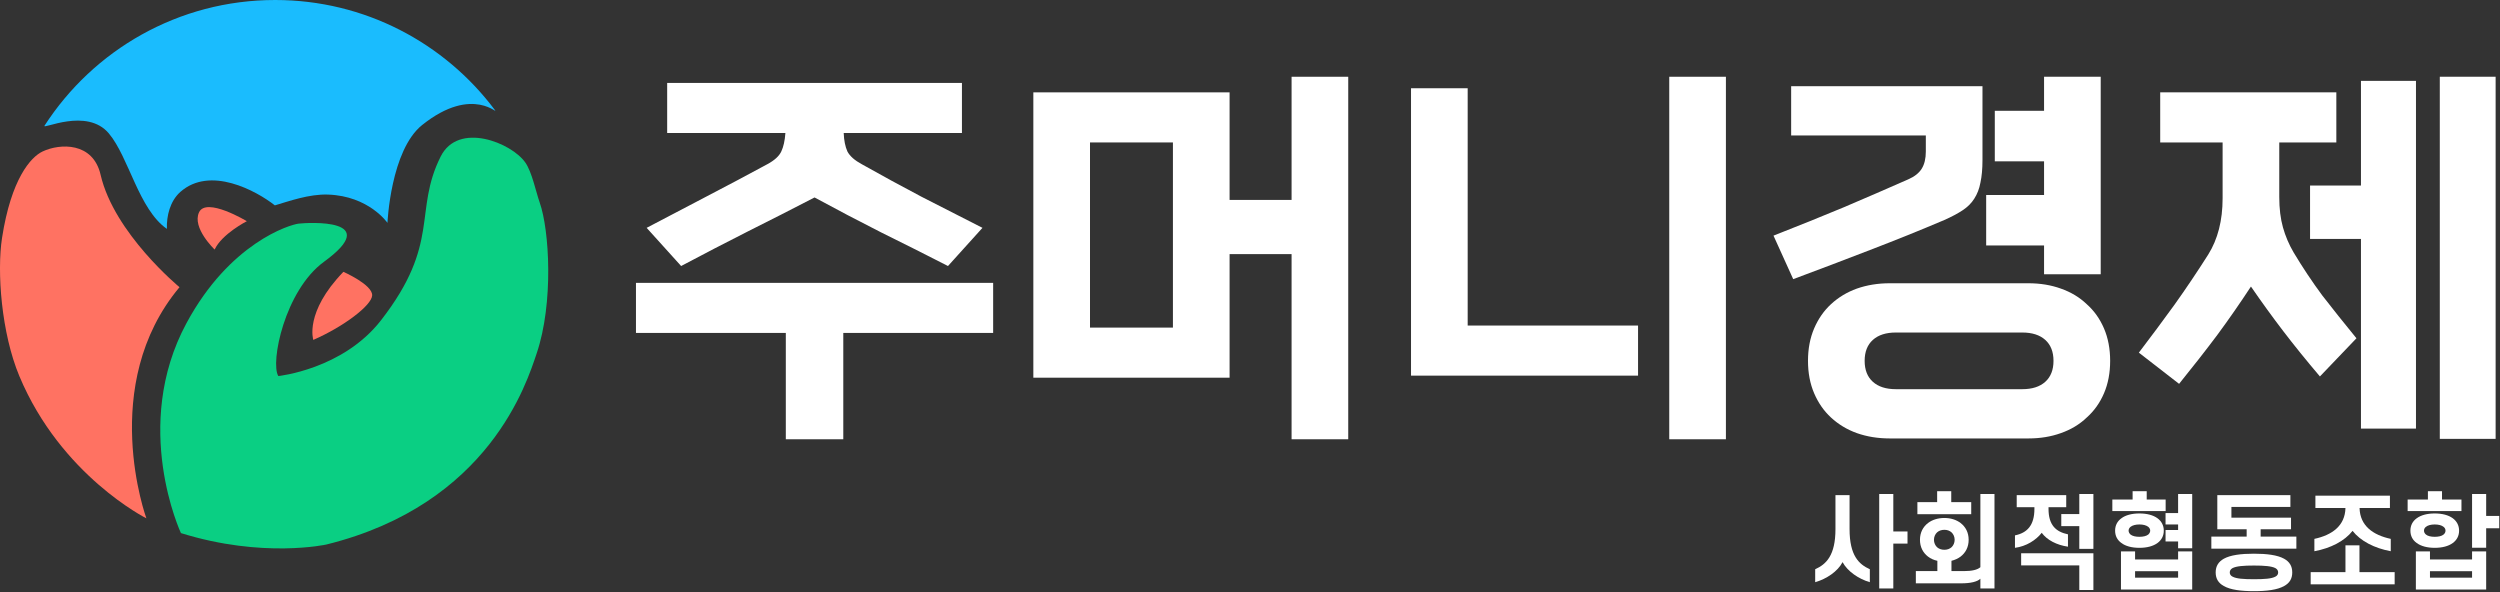
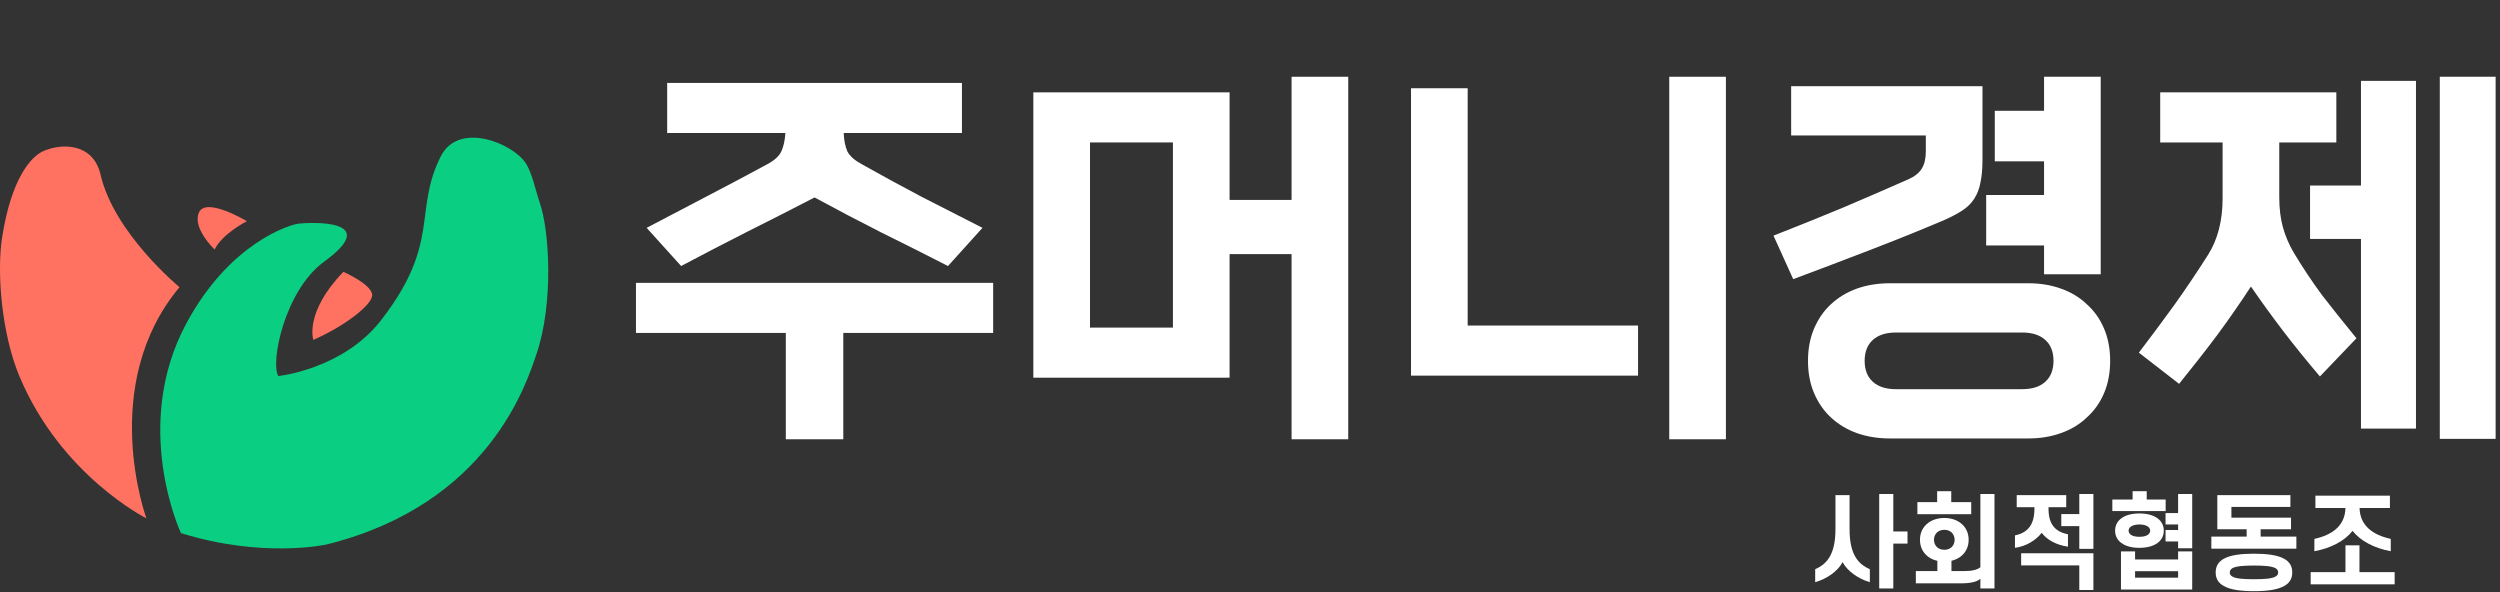
<svg xmlns="http://www.w3.org/2000/svg" width="228" height="54" viewBox="0 0 228 54" fill="none">
  <rect x="0" y="0" width="228" height="54" fill="#333333" stroke="none" />
  <path d="M16.499 48.612C16.499 48.612 11.944 38.864 17.006 29.473C20.951 22.153 26.417 20.485 27.251 20.393C28.085 20.3 35.024 19.881 29.553 23.87C25.959 26.488 24.633 33.101 25.384 34.295C25.384 34.295 31.274 33.691 34.756 29.2C40.222 22.158 37.687 19.281 40.188 14.278C41.797 11.059 46.659 13.015 47.917 14.834C48.517 15.702 48.868 17.467 49.219 18.467C50.102 20.959 50.511 27.624 48.936 32.257C48.068 34.807 44.674 45.974 29.762 49.661C29.762 49.661 23.974 50.948 16.499 48.617V48.612Z" fill="#0ACF83" />
  <path d="M13.349 47.267C13.349 47.267 8.901 35.124 16.372 26.191C16.372 26.191 10.408 21.285 9.175 15.941C8.482 12.937 5.468 13.069 3.893 13.81C2.801 14.322 1.021 16.311 0.187 21.69C-0.295 24.791 0.129 30.389 1.762 34.295C5.561 43.38 13.349 47.271 13.349 47.271V47.267Z" fill="#FF7262" />
  <path d="M31.318 24.791C31.318 24.791 33.99 25.967 33.941 26.942C33.898 27.859 31.318 29.804 28.573 30.999C28.573 30.999 27.739 28.493 31.318 24.791Z" fill="#FF7262" />
-   <path d="M45.113 10.006C40.549 3.93 33.278 0 25.096 0C16.27 0 8.511 4.569 4.059 11.464C3.806 11.859 7.921 9.782 9.925 12.166C11.764 14.356 12.642 19.081 15.221 20.876C15.177 19.715 15.504 18.34 16.445 17.506C19.161 15.097 23.375 17.399 25.067 18.73C26.344 18.355 28.173 17.687 29.909 17.745C33.654 17.872 35.336 20.325 35.336 20.325C35.336 20.325 35.624 13.703 38.501 11.401C43.207 7.636 45.625 10.694 45.108 10.006H45.113Z" fill="#1ABCFE" />
  <path d="M19.576 22.758C19.576 22.758 17.494 20.788 18.152 19.364C18.81 17.94 22.511 20.173 22.511 20.173C22.511 20.173 20.234 21.334 19.576 22.758Z" fill="#FF7262" />
-   <path d="M221.425 44.799H222.711V45.559H224.485V46.611H219.576V45.559H221.425V44.799ZM219.829 48.394C219.829 47.915 220.036 47.531 220.402 47.268C220.796 46.977 221.369 46.827 222.045 46.827C222.73 46.827 223.302 46.977 223.697 47.268C224.053 47.531 224.269 47.915 224.269 48.394C224.269 48.882 224.053 49.258 223.697 49.521C223.302 49.812 222.73 49.962 222.045 49.962C221.369 49.962 220.796 49.812 220.402 49.521C220.036 49.258 219.829 48.882 219.829 48.394ZM221.068 48.394C221.068 48.535 221.134 48.657 221.247 48.751C221.416 48.892 221.707 48.957 222.045 48.957C222.392 48.957 222.683 48.892 222.852 48.751C222.965 48.657 223.03 48.535 223.03 48.394C223.03 48.253 222.965 48.131 222.852 48.047C222.683 47.906 222.392 47.831 222.045 47.831C221.707 47.831 221.416 47.906 221.247 48.047C221.134 48.131 221.068 48.253 221.068 48.394ZM226.738 47.052H227.93V48.178H226.738V49.952H225.452V45.052H226.738V47.052ZM225.452 50.29H226.738V53.764H220.327V50.29H221.613V51.023H225.452V50.29ZM221.613 52.093V52.684H225.452V52.093H221.613Z" fill="white" />
  <path d="M211.165 45.203H217.961V46.329H215.192C215.23 47.953 216.422 48.798 218.037 49.145V50.272C216.544 49.999 215.267 49.333 214.554 48.413C213.84 49.333 212.564 49.999 211.071 50.272V49.145C212.686 48.798 213.869 47.953 213.906 46.329H211.165V45.203ZM210.733 52.177H213.906V49.737H215.183V52.177H218.393V53.294H210.733V52.177Z" fill="white" />
  <path d="M203.505 46.235V47.212H208.941V48.272H206.171V48.939H209.429V50.037H201.675V48.939H204.895V48.272H202.219V45.156H208.884V46.235H203.505ZM202.069 52.206C202.069 51.624 202.332 51.229 202.811 50.957C203.421 50.619 204.378 50.497 205.561 50.497C206.744 50.497 207.702 50.619 208.312 50.957C208.8 51.229 209.053 51.624 209.053 52.206C209.053 52.788 208.8 53.182 208.312 53.445C207.702 53.792 206.744 53.914 205.561 53.914C204.378 53.914 203.421 53.792 202.811 53.445C202.332 53.182 202.069 52.788 202.069 52.206ZM203.355 52.206C203.355 52.375 203.44 52.506 203.609 52.59C203.956 52.778 204.604 52.825 205.561 52.825C206.519 52.825 207.166 52.778 207.514 52.59C207.683 52.506 207.767 52.375 207.767 52.206C207.767 52.037 207.683 51.905 207.514 51.811C207.166 51.633 206.519 51.577 205.561 51.577C204.604 51.577 203.956 51.633 203.609 51.811C203.44 51.905 203.355 52.037 203.355 52.206Z" fill="white" />
  <path d="M194.494 44.799H195.78V45.559H197.507V46.611H192.645V45.559H194.494V44.799ZM192.898 48.394C192.898 47.915 193.105 47.531 193.471 47.268C193.856 46.977 194.428 46.827 195.114 46.827C195.799 46.827 196.371 46.977 196.766 47.268C197.122 47.531 197.338 47.915 197.338 48.394C197.338 48.882 197.122 49.258 196.766 49.521C196.371 49.812 195.799 49.962 195.114 49.962C194.428 49.962 193.856 49.812 193.471 49.521C193.105 49.258 192.898 48.882 192.898 48.394ZM194.128 48.394C194.128 48.535 194.203 48.657 194.306 48.751C194.485 48.892 194.776 48.957 195.114 48.957C195.451 48.957 195.742 48.892 195.921 48.751C196.024 48.657 196.099 48.535 196.099 48.394C196.099 48.253 196.024 48.131 195.921 48.047C195.742 47.906 195.451 47.831 195.114 47.831C194.776 47.831 194.485 47.906 194.306 48.047C194.203 48.131 194.128 48.253 194.128 48.394ZM197.498 46.789H198.643V45.052H199.929V49.999H198.643V49.38H197.498V48.338H198.643V47.831H197.498V46.789ZM198.643 50.29H199.929V53.764H193.433V50.29H194.719V51.023H198.643V50.29ZM194.719 52.093V52.684H198.643V52.093H194.719Z" fill="white" />
  <path d="M188.44 45.156V46.254H186.825V46.404C186.825 47.887 187.491 48.497 188.599 48.732V49.858C187.576 49.708 186.694 49.258 186.205 48.591C185.689 49.258 184.788 49.83 183.765 49.962V48.826C184.882 48.601 185.539 47.906 185.539 46.404V46.254H183.924V45.156H188.44ZM189.632 50.056V47.981H187.989V46.883H189.632V45.052H190.918V50.056H189.632ZM189.632 51.567H184.328V50.459H190.918V53.811H189.632V51.567Z" fill="white" />
  <path d="M177.954 45.794H179.776V46.892H174.866V45.794H176.668V44.799H177.954V45.794ZM175.101 49.23C175.101 48.563 175.382 48.047 175.833 47.7C176.227 47.399 176.753 47.239 177.325 47.239C177.898 47.239 178.414 47.399 178.809 47.7C179.259 48.047 179.541 48.563 179.541 49.23C179.541 49.896 179.259 50.412 178.809 50.76C178.574 50.938 178.283 51.069 177.973 51.145V52.083H179.128C179.822 52.083 180.339 51.971 180.611 51.727V45.052H181.897V53.67H180.611V52.778C180.329 53.06 179.691 53.2 178.884 53.2H174.725V52.083H176.687V51.145C176.368 51.079 176.077 50.947 175.833 50.76C175.382 50.412 175.101 49.896 175.101 49.23ZM176.377 49.23C176.377 49.502 176.49 49.746 176.659 49.906C176.828 50.056 177.053 50.14 177.325 50.14C177.598 50.14 177.814 50.056 177.983 49.906C178.152 49.746 178.264 49.502 178.264 49.23C178.264 48.957 178.152 48.713 177.983 48.554C177.814 48.404 177.598 48.319 177.325 48.319C177.053 48.319 176.828 48.404 176.659 48.554C176.49 48.713 176.377 48.957 176.377 49.23Z" fill="white" />
  <path d="M168.042 51.267C167.601 52.111 166.587 52.797 165.545 53.097V51.914C166.54 51.464 167.394 50.675 167.394 48.253V45.156H168.68V48.253C168.68 50.675 169.534 51.464 170.529 51.914V53.097C169.497 52.797 168.492 52.102 168.042 51.267ZM172.67 48.469H173.965V49.577H172.67V53.67H171.384V45.052H172.67V48.469Z" fill="white" />
  <path d="M211.576 34.333C210.328 32.86 209.217 31.487 208.244 30.214C207.27 28.941 206.284 27.581 205.286 26.133C204.287 27.656 203.264 29.128 202.215 30.551C201.167 31.949 200.006 33.434 198.733 35.007L195.064 32.161C196.187 30.688 197.273 29.228 198.321 27.78C199.37 26.308 200.393 24.785 201.392 23.212C202.265 21.815 202.702 20.105 202.702 18.083V12.991H197.011V8.423H213.074V12.991H207.869V17.971C207.869 19.019 207.982 19.942 208.206 20.741C208.431 21.54 208.755 22.301 209.18 23.025C210.003 24.398 210.877 25.709 211.801 26.957C212.749 28.18 213.785 29.478 214.908 30.851L211.576 34.333ZM220.337 39.088H215.32V21.79H210.677V16.922H215.32V7.374H220.337V39.088ZM227.601 40.024H222.509V7H227.601V40.024Z" fill="white" />
  <path d="M172.34 39.986C171.266 39.986 170.268 39.824 169.344 39.5C168.446 39.175 167.659 38.701 166.985 38.077C166.336 37.478 165.825 36.742 165.45 35.868C165.076 34.994 164.889 34.008 164.889 32.91C164.889 31.812 165.076 30.826 165.45 29.952C165.825 29.078 166.336 28.342 166.985 27.743C167.659 27.119 168.446 26.645 169.344 26.32C170.268 25.996 171.266 25.833 172.34 25.833H184.995C186.068 25.833 187.054 25.996 187.953 26.32C188.877 26.645 189.663 27.119 190.312 27.743C190.986 28.342 191.51 29.078 191.884 29.952C192.259 30.826 192.446 31.812 192.446 32.91C192.446 34.008 192.259 34.994 191.884 35.868C191.51 36.742 190.986 37.478 190.312 38.077C189.663 38.701 188.877 39.175 187.953 39.5C187.054 39.824 186.068 39.986 184.995 39.986H172.34ZM180.802 14.601C180.802 15.399 180.739 16.086 180.614 16.66C180.514 17.209 180.327 17.696 180.053 18.12C179.803 18.52 179.454 18.869 179.004 19.169C178.555 19.468 177.993 19.768 177.319 20.067C175.148 20.991 172.889 21.902 170.542 22.801C168.221 23.699 165.887 24.585 163.541 25.459L161.743 21.49C164.04 20.591 166.174 19.73 168.146 18.907C170.143 18.058 172.102 17.209 174.024 16.36C174.599 16.111 175.01 15.786 175.26 15.387C175.51 14.988 175.635 14.463 175.635 13.815V12.354H163.353V7.861H180.802V14.601ZM191.585 25.01H186.418V22.389H181.139V17.783H186.418V14.713H181.925V10.108H186.418V7H191.585V25.01ZM184.433 35.493C185.332 35.493 186.031 35.269 186.53 34.819C187.029 34.37 187.279 33.734 187.279 32.91C187.279 32.086 187.029 31.45 186.53 31C186.031 30.551 185.332 30.326 184.433 30.326H172.901C172.003 30.326 171.304 30.551 170.804 31C170.305 31.45 170.056 32.086 170.056 32.91C170.056 33.734 170.305 34.37 170.804 34.819C171.304 35.269 172.003 35.493 172.901 35.493H184.433Z" fill="white" />
  <path d="M157.403 40.061H152.236V7H157.403V40.061ZM149.39 34.258H128.685V8.048H133.852V29.69H149.39V34.258Z" fill="white" />
  <path d="M122.959 40.061H117.792V23.175H112.138V34.445H94.241V8.423H112.138V18.233H117.792V7H122.959V40.061ZM106.971 29.877V12.991H99.408V29.877H106.971Z" fill="white" />
  <path d="M86.456 24.261C84.409 23.212 82.375 22.189 80.353 21.191C78.331 20.167 76.309 19.106 74.287 18.008C72.266 19.056 70.231 20.092 68.184 21.116C66.162 22.139 64.141 23.187 62.119 24.261L58.974 20.779C60.796 19.83 62.63 18.869 64.478 17.896C66.35 16.922 68.184 15.949 69.981 14.975C70.63 14.626 71.055 14.239 71.254 13.814C71.454 13.39 71.579 12.828 71.629 12.13H60.846V7.562H87.729V12.13H76.946C76.971 12.803 77.083 13.365 77.283 13.814C77.507 14.239 77.944 14.626 78.593 14.975C80.365 15.973 82.175 16.959 84.022 17.933C85.894 18.881 87.754 19.83 89.601 20.779L86.456 24.261ZM90.575 30.364H76.908V40.061H71.666V30.364H58V25.796H90.575V30.364Z" fill="white" />
</svg>